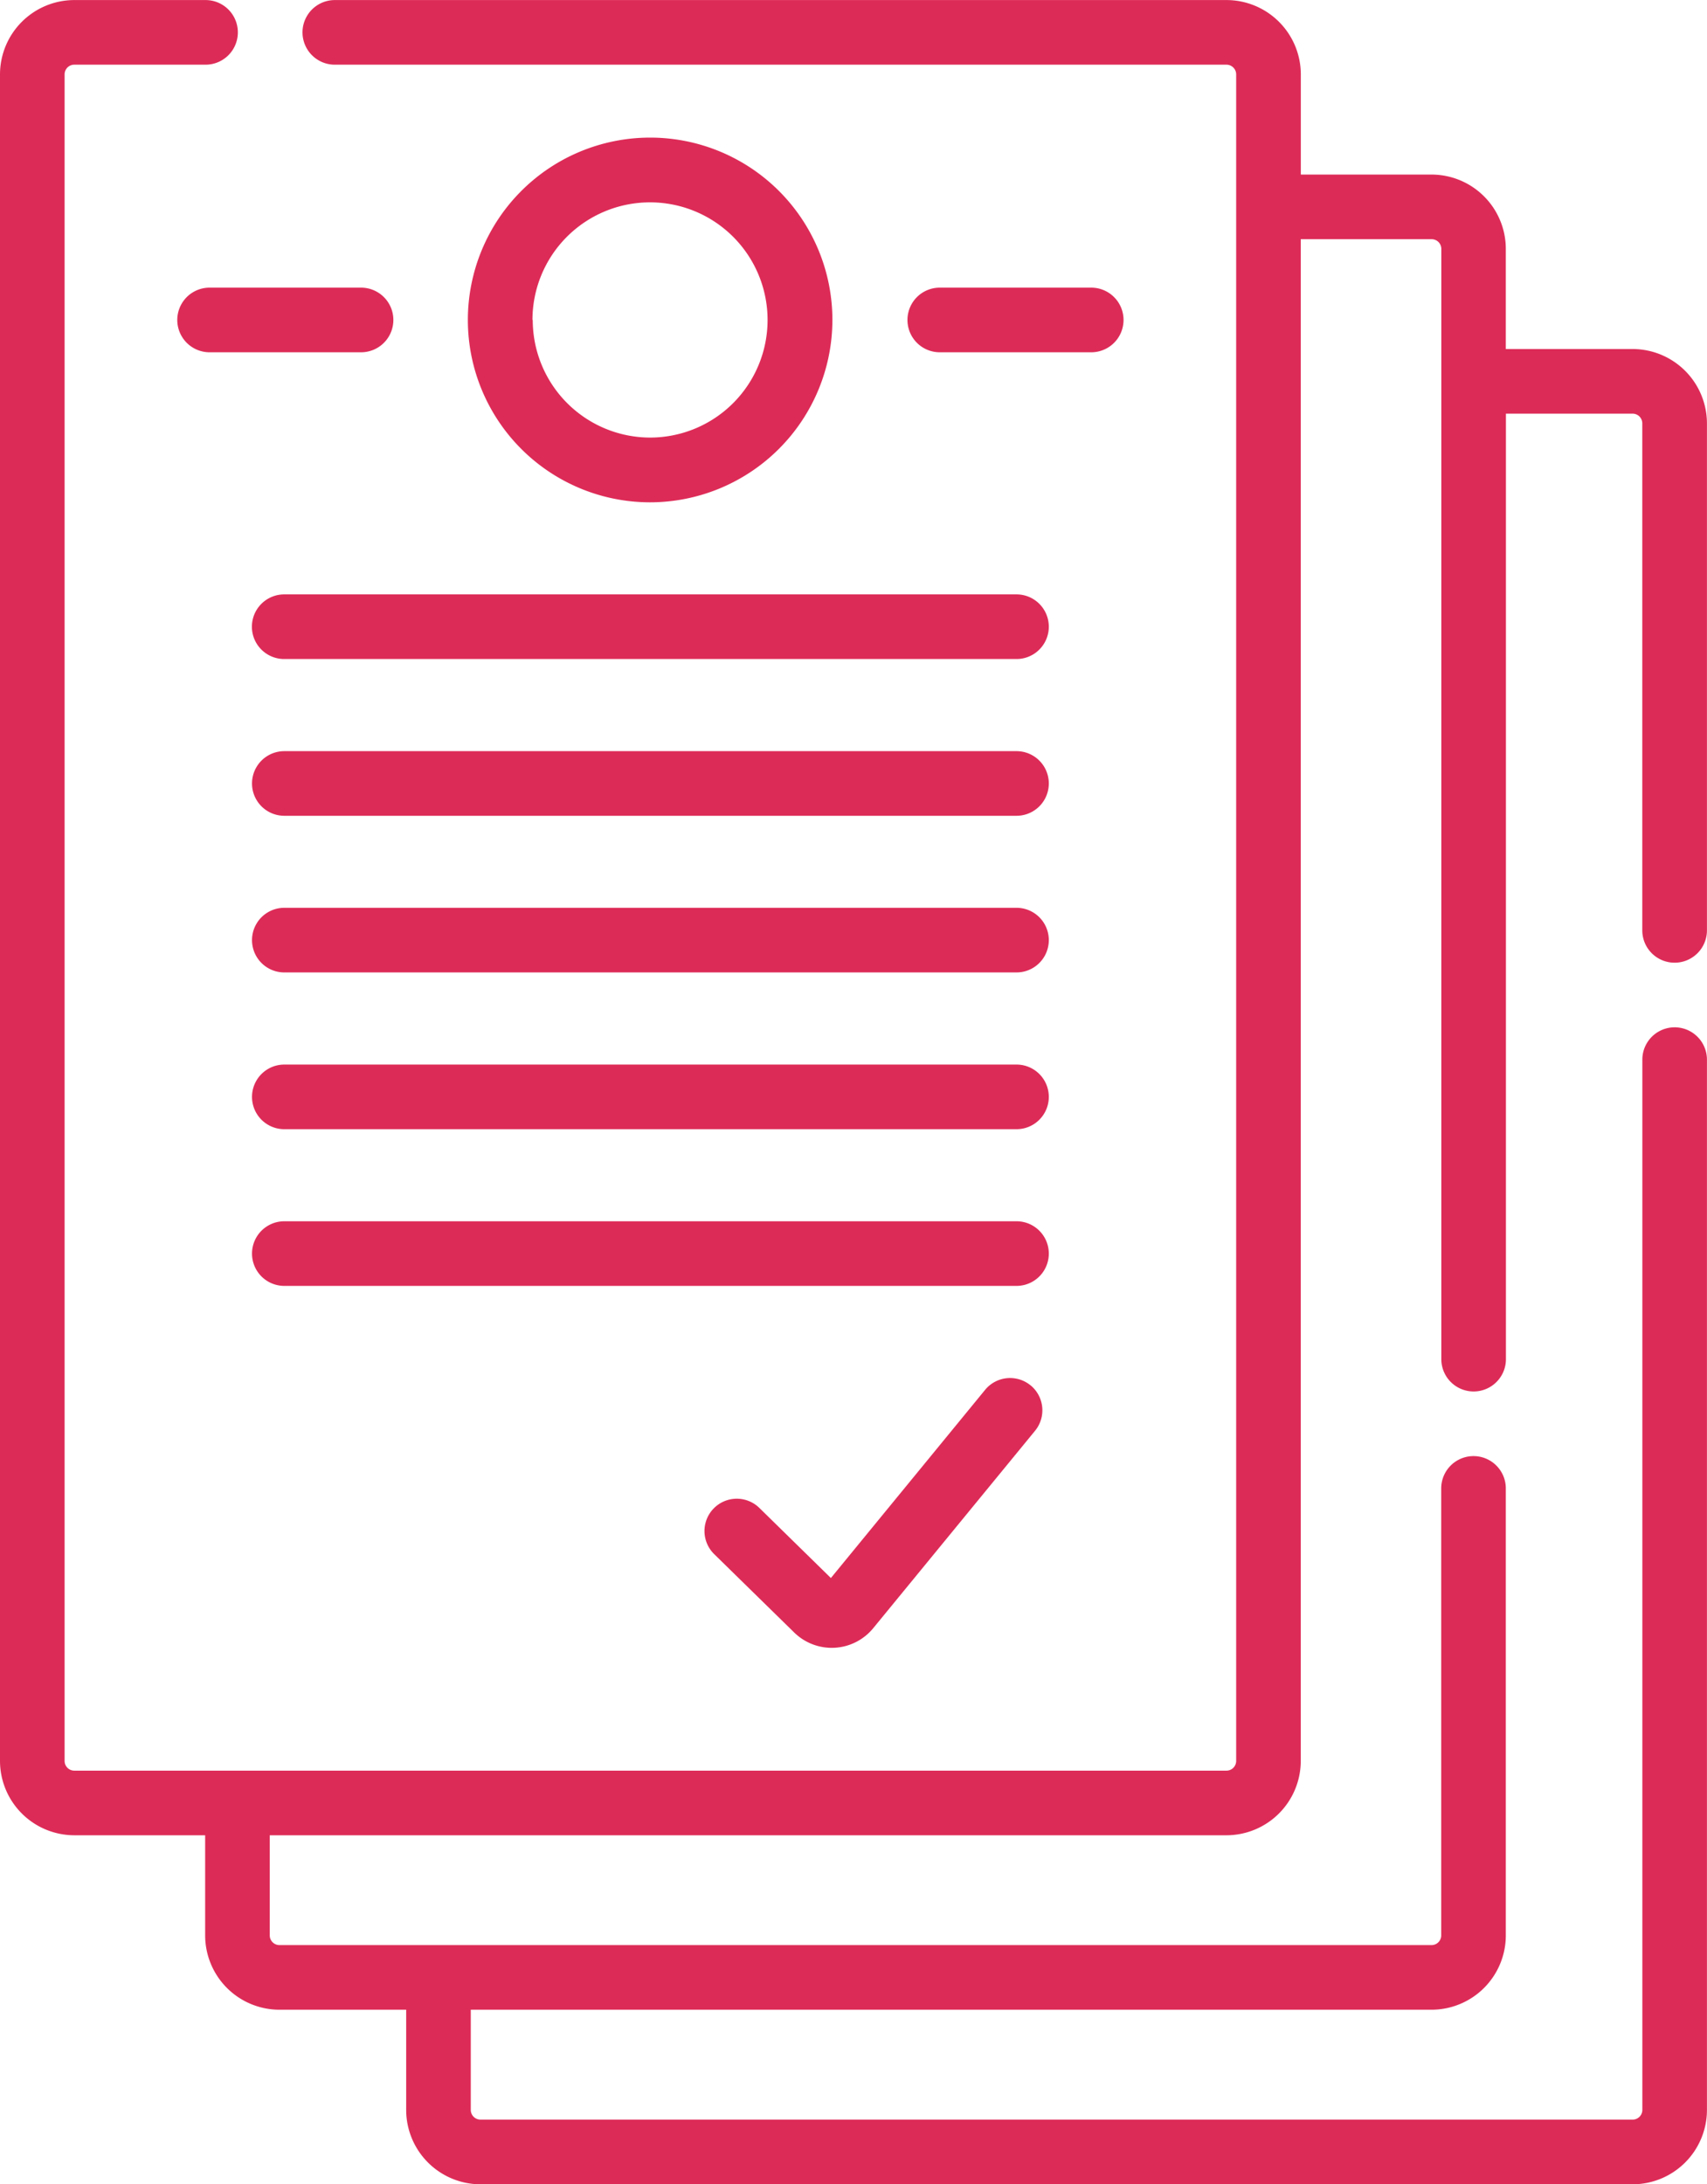
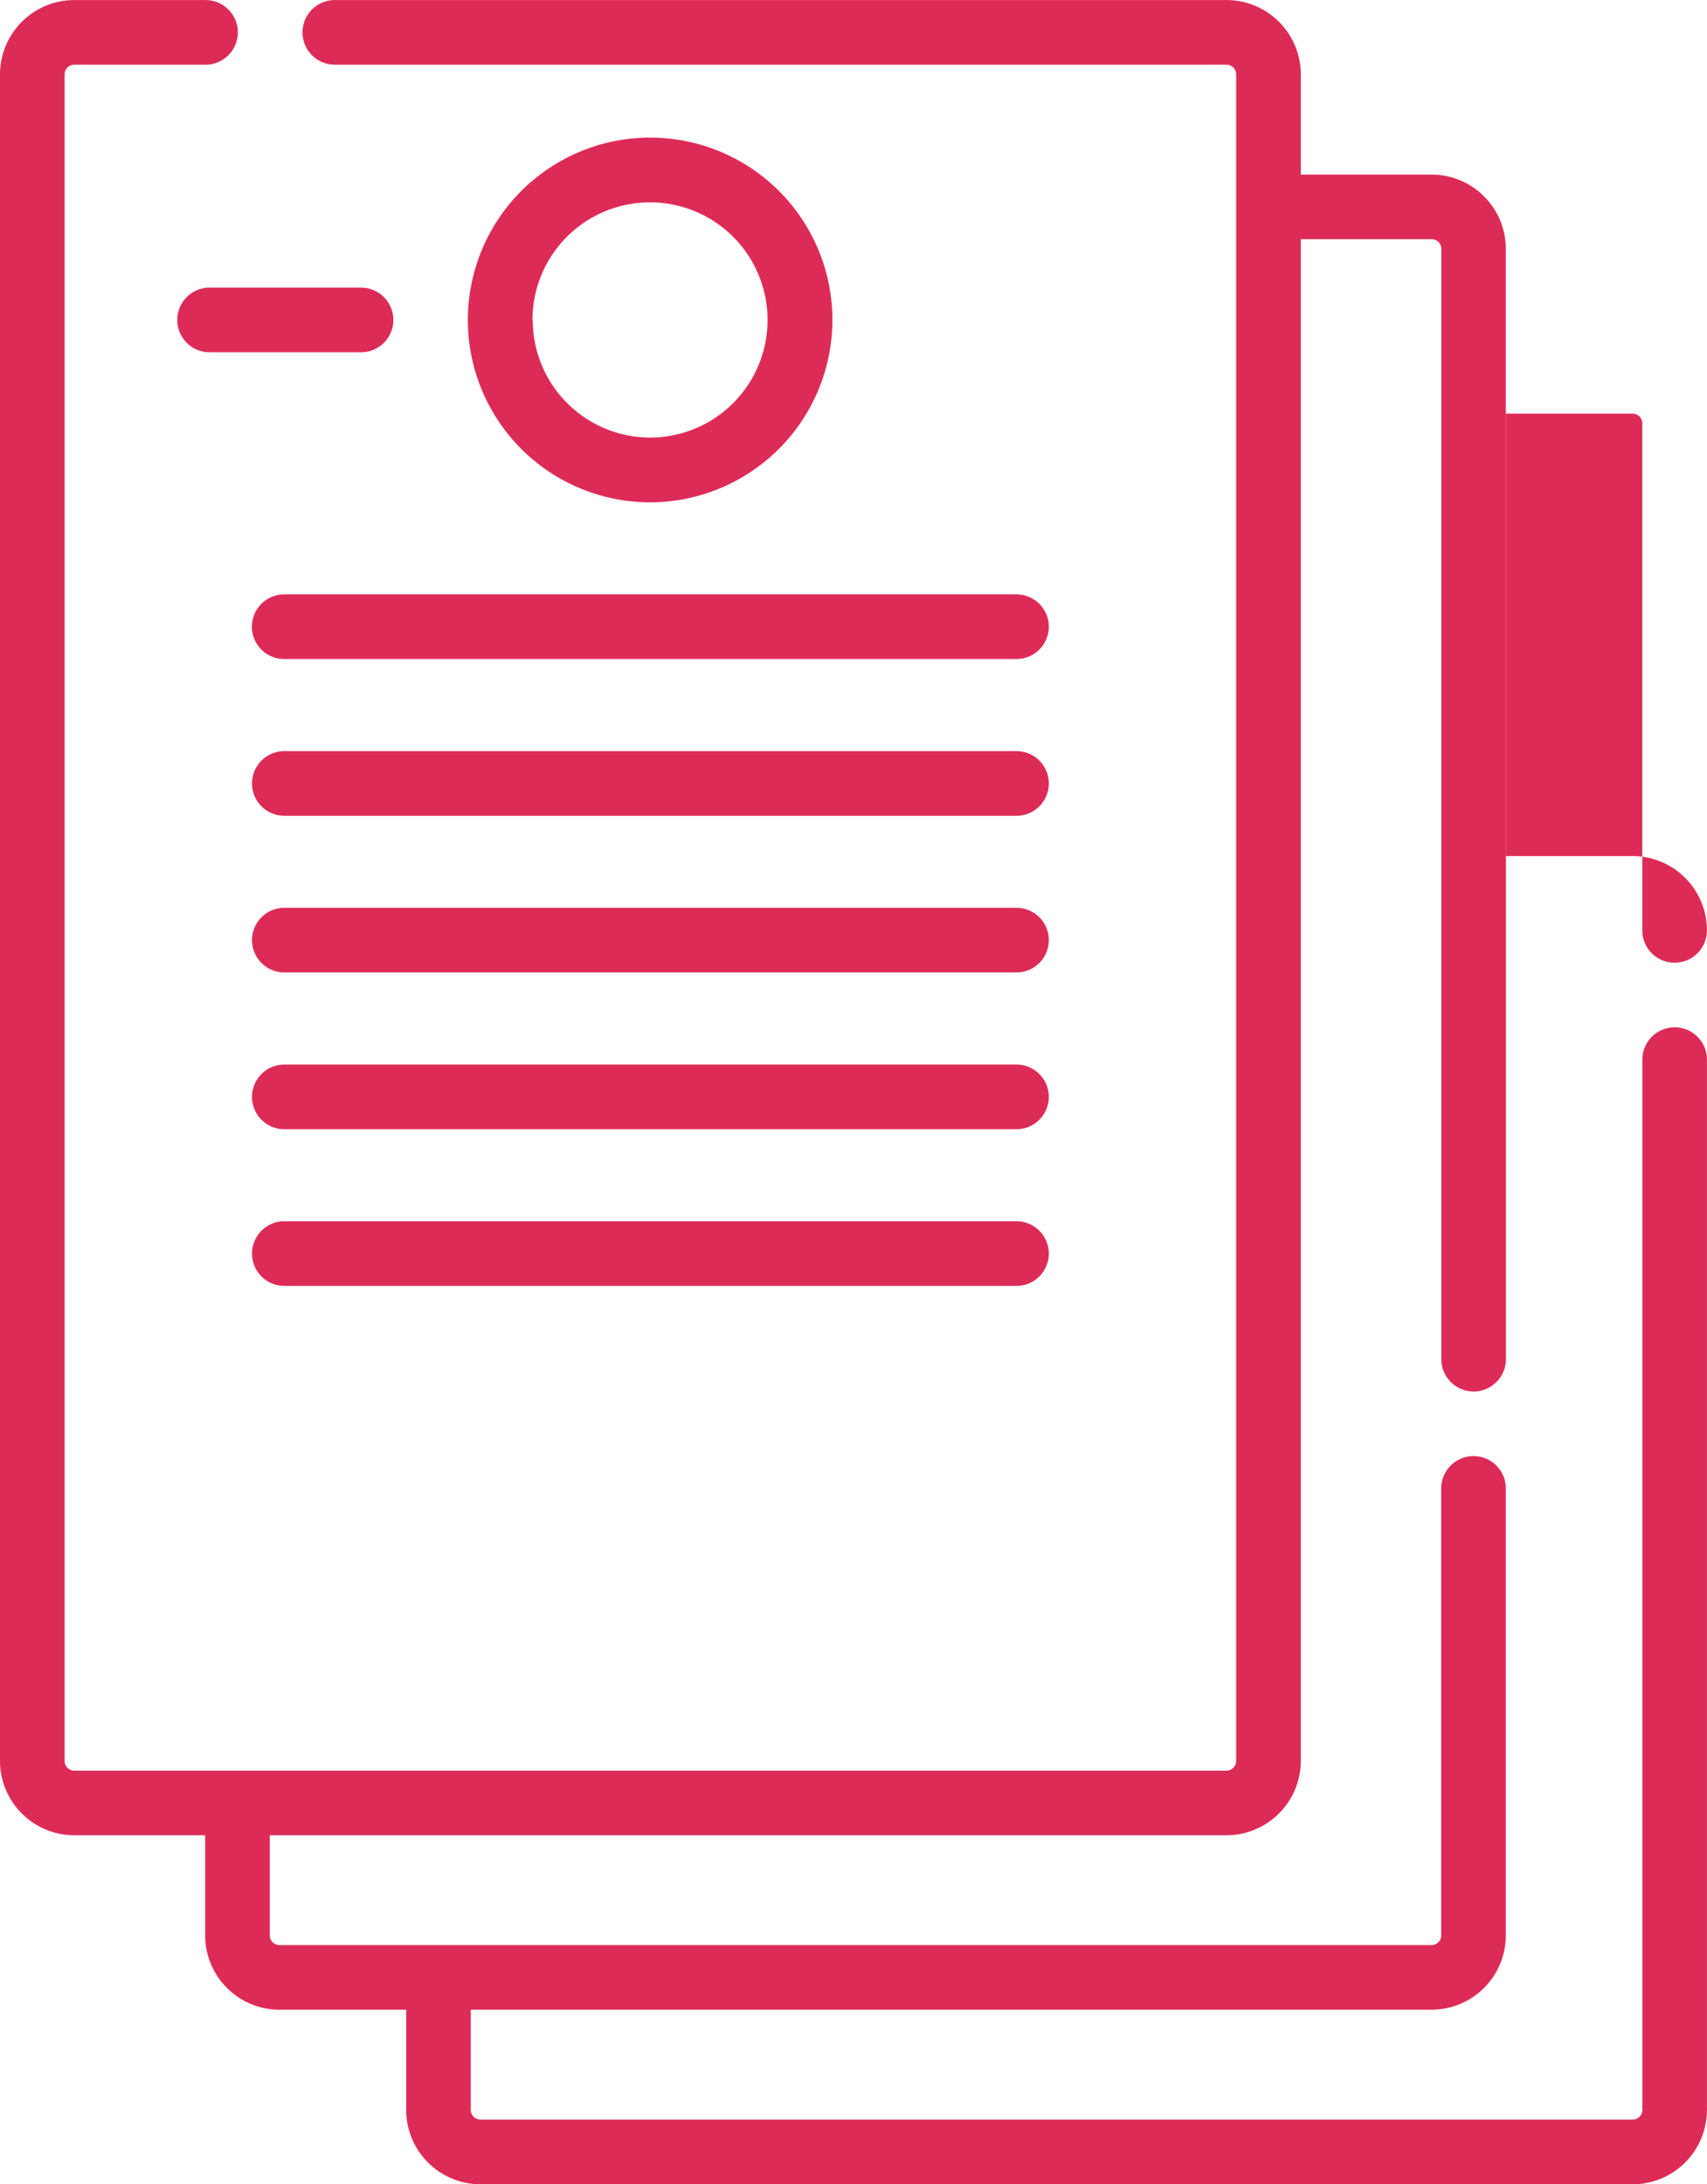
<svg xmlns="http://www.w3.org/2000/svg" width="30.494" height="39" viewBox="0 0 30.494 39">
  <defs>
    <style>.a{fill:#dd2b57;}</style>
  </defs>
  <g transform="translate(0 0.001)">
-     <path class="a" d="M29.916,17.188a.577.577,0,0,0,.577-.577V7.558a1.329,1.329,0,0,0-1.327-1.327H26.9V4.443a1.328,1.328,0,0,0-1.327-1.327H23.238V1.327A1.329,1.329,0,0,0,21.91,0H5.981a.577.577,0,1,0,0,1.154H21.91a.174.174,0,0,1,.173.173V31.441a.173.173,0,0,1-.173.173H1.327a.173.173,0,0,1-.173-.173V1.327a.173.173,0,0,1,.173-.173H3.672A.577.577,0,0,0,3.672,0H1.327A1.329,1.329,0,0,0,0,1.327V31.441a1.329,1.329,0,0,0,1.327,1.327H3.665v1.788a1.328,1.328,0,0,0,1.326,1.327H7.256v1.789A1.329,1.329,0,0,0,8.583,39H29.166a1.329,1.329,0,0,0,1.327-1.327V18.919a.577.577,0,0,0-1.154,0V37.672a.173.173,0,0,1-.173.173H8.583a.173.173,0,0,1-.173-.173V35.883H25.575A1.328,1.328,0,0,0,26.9,34.556V26.575a.577.577,0,0,0-1.154,0v7.981a.173.173,0,0,1-.173.173H4.992a.173.173,0,0,1-.173-.173V32.768H21.91a1.329,1.329,0,0,0,1.327-1.327V4.27h2.338a.173.173,0,0,1,.173.173V24.267a.577.577,0,0,0,1.154,0V7.385h2.263a.173.173,0,0,1,.173.173v9.053a.577.577,0,0,0,.577.577Zm0,0" />
+     <path class="a" d="M29.916,17.188a.577.577,0,0,0,.577-.577a1.329,1.329,0,0,0-1.327-1.327H26.9V4.443a1.328,1.328,0,0,0-1.327-1.327H23.238V1.327A1.329,1.329,0,0,0,21.91,0H5.981a.577.577,0,1,0,0,1.154H21.91a.174.174,0,0,1,.173.173V31.441a.173.173,0,0,1-.173.173H1.327a.173.173,0,0,1-.173-.173V1.327a.173.173,0,0,1,.173-.173H3.672A.577.577,0,0,0,3.672,0H1.327A1.329,1.329,0,0,0,0,1.327V31.441a1.329,1.329,0,0,0,1.327,1.327H3.665v1.788a1.328,1.328,0,0,0,1.326,1.327H7.256v1.789A1.329,1.329,0,0,0,8.583,39H29.166a1.329,1.329,0,0,0,1.327-1.327V18.919a.577.577,0,0,0-1.154,0V37.672a.173.173,0,0,1-.173.173H8.583a.173.173,0,0,1-.173-.173V35.883H25.575A1.328,1.328,0,0,0,26.9,34.556V26.575a.577.577,0,0,0-1.154,0v7.981a.173.173,0,0,1-.173.173H4.992a.173.173,0,0,1-.173-.173V32.768H21.91a1.329,1.329,0,0,0,1.327-1.327V4.27h2.338a.173.173,0,0,1,.173.173V24.267a.577.577,0,0,0,1.154,0V7.385h2.263a.173.173,0,0,1,.173.173v9.053a.577.577,0,0,0,.577.577Zm0,0" />
    <path class="a" d="M116.3,35.51a3.256,3.256,0,1,0-3.256,3.256A3.26,3.26,0,0,0,116.3,35.51Zm-5.358,0a2.1,2.1,0,1,1,2.1,2.1A2.1,2.1,0,0,1,110.947,35.51Zm0,0" transform="translate(-101.43 -29.798)" />
-     <path class="a" d="M216.1,68.576a.577.577,0,1,0,0-1.154h-2.706a.577.577,0,0,0,0,1.154Zm0,0" transform="translate(-196.606 -62.287)" />
    <path class="a" d="M44.869,67.422H42.163a.577.577,0,1,0,0,1.154h2.706a.577.577,0,0,0,0-1.154Zm0,0" transform="translate(-38.419 -62.287)" />
    <path class="a" d="M59.1,139.905a.577.577,0,0,0,.577.577H72.759a.577.577,0,0,0,0-1.154H59.679A.577.577,0,0,0,59.1,139.905Zm0,0" transform="translate(-54.6 -128.716)" />
    <path class="a" d="M72.758,176.066H59.678a.577.577,0,1,0,0,1.154h13.08a.577.577,0,1,0,0-1.154Zm0,0" transform="translate(-54.599 -162.655)" />
    <path class="a" d="M72.758,212.8H59.678a.577.577,0,0,0,0,1.154h13.08a.577.577,0,1,0,0-1.154Zm0,0" transform="translate(-54.599 -196.592)" />
    <path class="a" d="M72.758,249.535H59.678a.577.577,0,0,0,0,1.154h13.08a.577.577,0,1,0,0-1.154Zm0,0" transform="translate(-54.599 -230.528)" />
    <path class="a" d="M72.758,286.273H59.678a.577.577,0,0,0,0,1.154h13.08a.577.577,0,1,0,0-1.154Zm0,0" transform="translate(-54.599 -264.468)" />
-     <path class="a" d="M171.041,323.141a.577.577,0,0,0-.812.08l-2.755,3.36-1.277-1.251a.577.577,0,1,0-.808.824l1.43,1.4a.958.958,0,0,0,1.411-.077l2.891-3.525a.577.577,0,0,0-.08-.812Zm0,0" transform="translate(-152.631 -298.406)" />
  </g>
</svg>